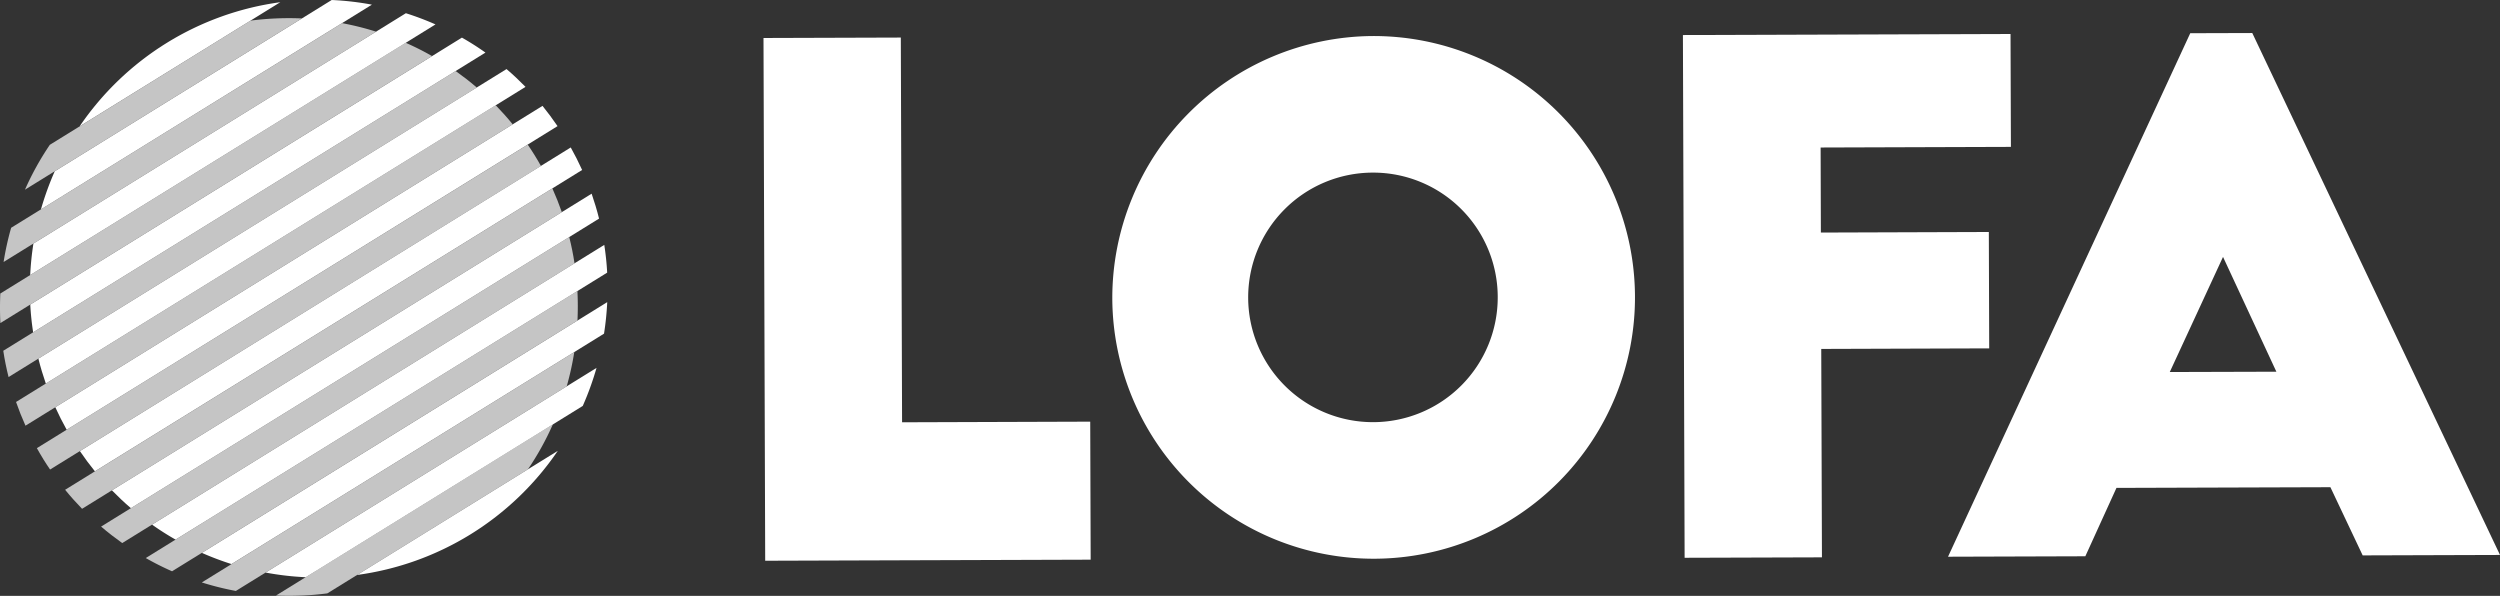
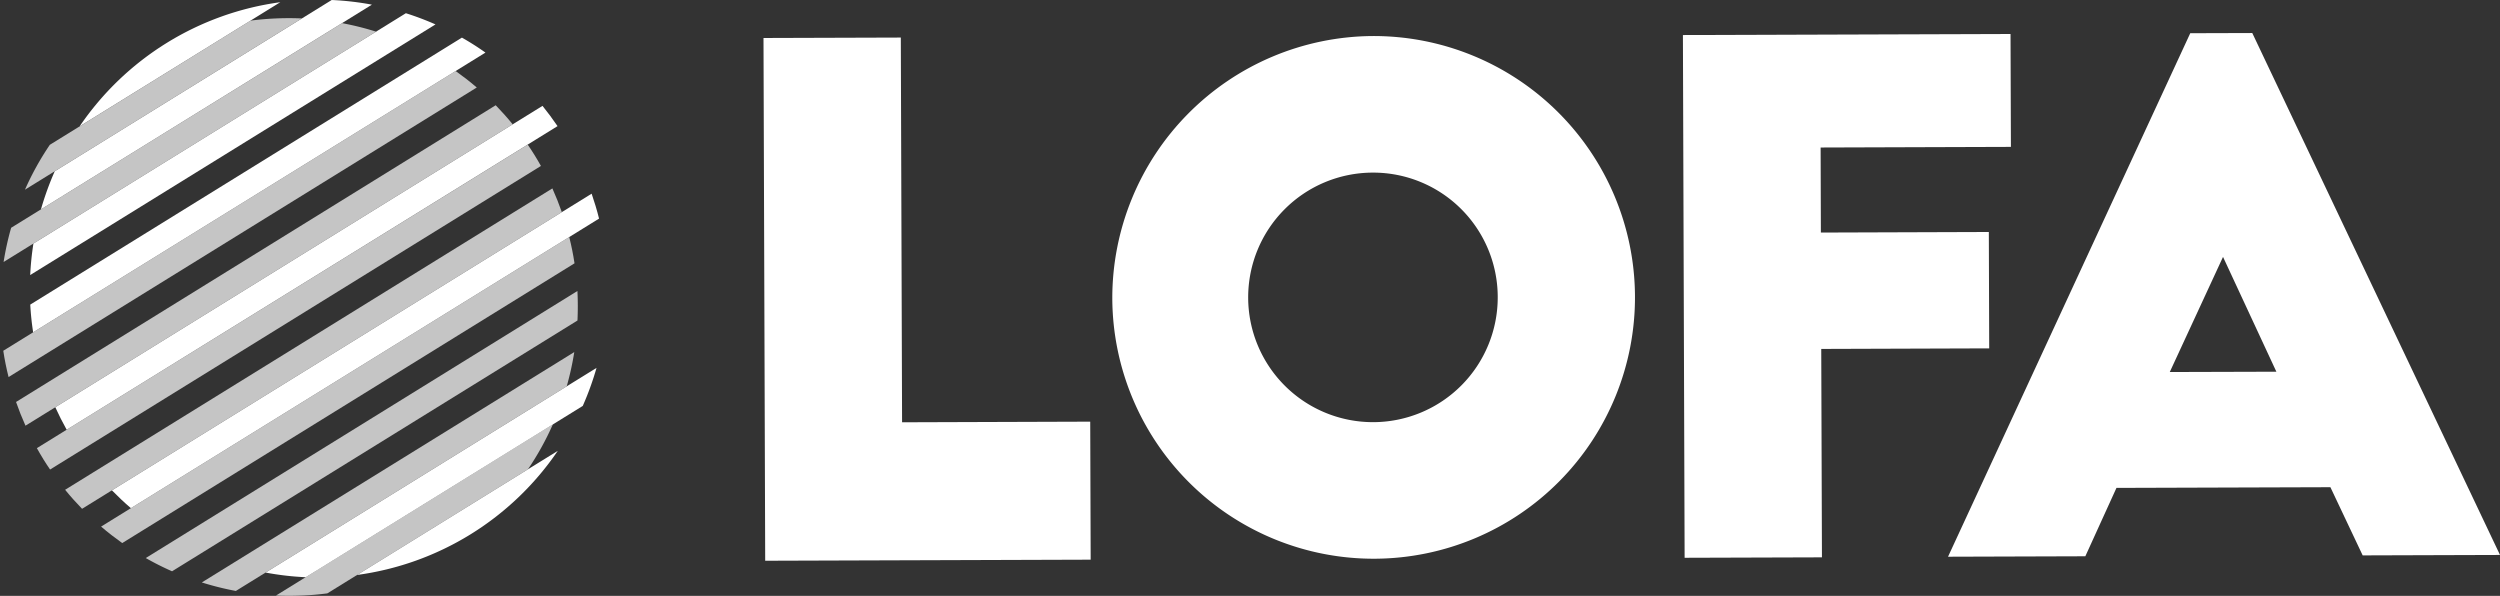
<svg xmlns="http://www.w3.org/2000/svg" width="397.421" height="94.726" viewBox="0 0 397.421 94.726">
  <rect x="0" y="0" width="397.421" height="94.726" fill="#333333" stroke="none" />
  <g id="LOFA_Logo_Linear_CMYK" transform="translate(0.001)">
    <g id="Group_263" data-name="Group 263">
      <path id="Path_1232" data-name="Path 1232" d="M44.56.35a46.049,46.049,0,0,0-31.9,19.73Z" fill="#fff" />
      <path id="Path_1233" data-name="Path 1233" d="M6.51,33.28,59.12.74A45.638,45.638,0,0,0,52.73,0L8.7,27.23a47.006,47.006,0,0,0-2.19,6.05Z" fill="#fff" />
      <path id="Path_1234" data-name="Path 1234" d="M4.79,43.73,69.23,3.88A46.922,46.922,0,0,0,64.52,2.1L5.31,38.72a46.712,46.712,0,0,0-.51,5.01Z" fill="#fff" />
      <path id="Path_1235" data-name="Path 1235" d="M5.26,52.83,77.17,8.36q-1.815-1.29-3.74-2.38L4.81,48.42a43.65,43.65,0,0,0,.46,4.41Z" fill="#fff" />
-       <path id="Path_1236" data-name="Path 1236" d="M7.29,60.97,83.54,13.81c-.97-.99-1.97-1.94-3.02-2.83L6.1,57.01c.33,1.33.73,2.65,1.18,3.96Z" fill="#fff" />
      <path id="Path_1237" data-name="Path 1237" d="M10.6,68.31,88.63,20.05c-.76-1.12-1.56-2.19-2.39-3.22L8.79,64.74c.55,1.21,1.15,2.4,1.81,3.58Z" fill="#fff" />
-       <path id="Path_1238" data-name="Path 1238" d="M15.09,74.92l77.45-47.9c-.55-1.21-1.15-2.4-1.81-3.58L12.7,71.71c.76,1.12,1.56,2.19,2.39,3.22Z" fill="#fff" />
      <path id="Path_1239" data-name="Path 1239" d="M20.81,80.78,95.23,34.75c-.33-1.33-.73-2.65-1.18-3.96L17.79,77.95c.97.99,1.97,1.94,3.02,2.83Z" fill="#fff" />
-       <path id="Path_1240" data-name="Path 1240" d="M27.91,85.78,96.52,43.34a43.652,43.652,0,0,0-.46-4.41L24.17,83.4Q25.985,84.69,27.91,85.78Z" fill="#fff" />
-       <path id="Path_1241" data-name="Path 1241" d="M36.81,89.66,96.02,53.04a46.712,46.712,0,0,0,.51-5.01L32.09,87.89a46.923,46.923,0,0,0,4.71,1.78Z" fill="#fff" />
      <path id="Path_1242" data-name="Path 1242" d="M48.61,91.76,92.64,64.53a47.006,47.006,0,0,0,2.19-6.05L42.22,91.02A45.637,45.637,0,0,0,48.61,91.76Z" fill="#fff" />
      <path id="Path_1243" data-name="Path 1243" d="M56.77,91.4a46.049,46.049,0,0,0,31.9-19.73L56.77,91.4Z" fill="#fff" />
    </g>
    <g id="Group_264" data-name="Group 264" opacity="0.711">
      <path id="Path_1244" data-name="Path 1244" d="M3.96,30.16,47.98,2.93a47.485,47.485,0,0,0-8.16.35L7.92,23.02a45.4,45.4,0,0,0-3.96,7.15Z" fill="#fff" />
      <path id="Path_1245" data-name="Path 1245" d="M.57,41.65,59.78,5.03a45.829,45.829,0,0,0-5.4-1.35L1.77,36.21a45.9,45.9,0,0,0-1.2,5.44Z" fill="#fff" />
-       <path id="Path_1246" data-name="Path 1246" d="M.07,51.35,68.68,8.91A44.37,44.37,0,0,0,64.49,6.8L.05,46.66c-.07,1.56-.07,3.12.01,4.69Z" fill="#fff" />
      <path id="Path_1247" data-name="Path 1247" d="M1.36,59.94,75.79,13.91c-1.08-.93-2.21-1.8-3.36-2.62L.52,55.76c.21,1.4.49,2.79.84,4.18Z" fill="#fff" />
      <path id="Path_1248" data-name="Path 1248" d="M4.05,67.67,81.5,19.76c-.86-1.06-1.76-2.06-2.7-3.03L2.55,63.9C2.99,65.17,3.49,66.42,4.05,67.67Z" fill="#fff" />
      <path id="Path_1249" data-name="Path 1249" d="M6.87,72.97c.35.57.72,1.13,1.09,1.67L85.99,26.38c-.32-.58-.66-1.15-1.01-1.72s-.72-1.13-1.09-1.67L5.86,71.24c.32.58.66,1.15,1.01,1.72Z" fill="#fff" />
      <path id="Path_1250" data-name="Path 1250" d="M13.05,80.88,89.31,33.72c-.44-1.27-.94-2.52-1.5-3.77L10.35,77.86c.86,1.06,1.76,2.06,2.7,3.03Z" fill="#fff" />
      <path id="Path_1251" data-name="Path 1251" d="M19.43,86.33l71.9-44.47c-.21-1.4-.49-2.79-.84-4.18L16.07,83.71C17.15,84.64,18.28,85.51,19.43,86.33Z" fill="#fff" />
      <path id="Path_1252" data-name="Path 1252" d="M27.36,90.81,91.8,50.95c.07-1.56.07-3.12-.01-4.69L23.17,88.71a44.369,44.369,0,0,0,4.19,2.11Z" fill="#fff" />
      <path id="Path_1253" data-name="Path 1253" d="M37.48,93.95,90.09,61.41a45.893,45.893,0,0,0,1.2-5.44L32.08,92.59a45.829,45.829,0,0,0,5.4,1.35Z" fill="#fff" />
      <path id="Path_1254" data-name="Path 1254" d="M52.03,94.33,83.93,74.6a45.4,45.4,0,0,0,3.96-7.15L43.86,94.68a47.485,47.485,0,0,0,8.16-.35Z" fill="#fff" />
    </g>
    <path id="Path_1255" data-name="Path 1255" d="M121.37,6.04l21.83-.07.2,61.16,29.91-.1.07,21.94-51.74.17-.27-83.09Z" fill="#fff" />
    <path id="Path_1256" data-name="Path 1256" d="M218.12,5.73a41.545,41.545,0,1,1-41.3,41.79,41.651,41.651,0,0,1,41.3-41.79Zm.07,21.71a19.835,19.835,0,1,0,19.9,19.77,19.8,19.8,0,0,0-19.9-19.77Z" fill="#fff" />
    <path id="Path_1257" data-name="Path 1257" d="M267.54,5.57l52.07-.17.06,17.95-30.25.1.04,13.52,26.7-.09.06,18.5-26.7.09.11,33.13-21.83.07-.27-83.09Z" fill="#fff" />
    <path id="Path_1258" data-name="Path 1258" d="M309.67,88.51,348.18,5.28l9.86-.03,39.38,82.97-21.83.07-5.13-10.84-34.01.11L331.5,88.43l-21.83.07Zm35.25-29.37,16.95-.05-8.48-18.25-8.47,18.31Z" fill="#fff" />
  </g>
</svg>